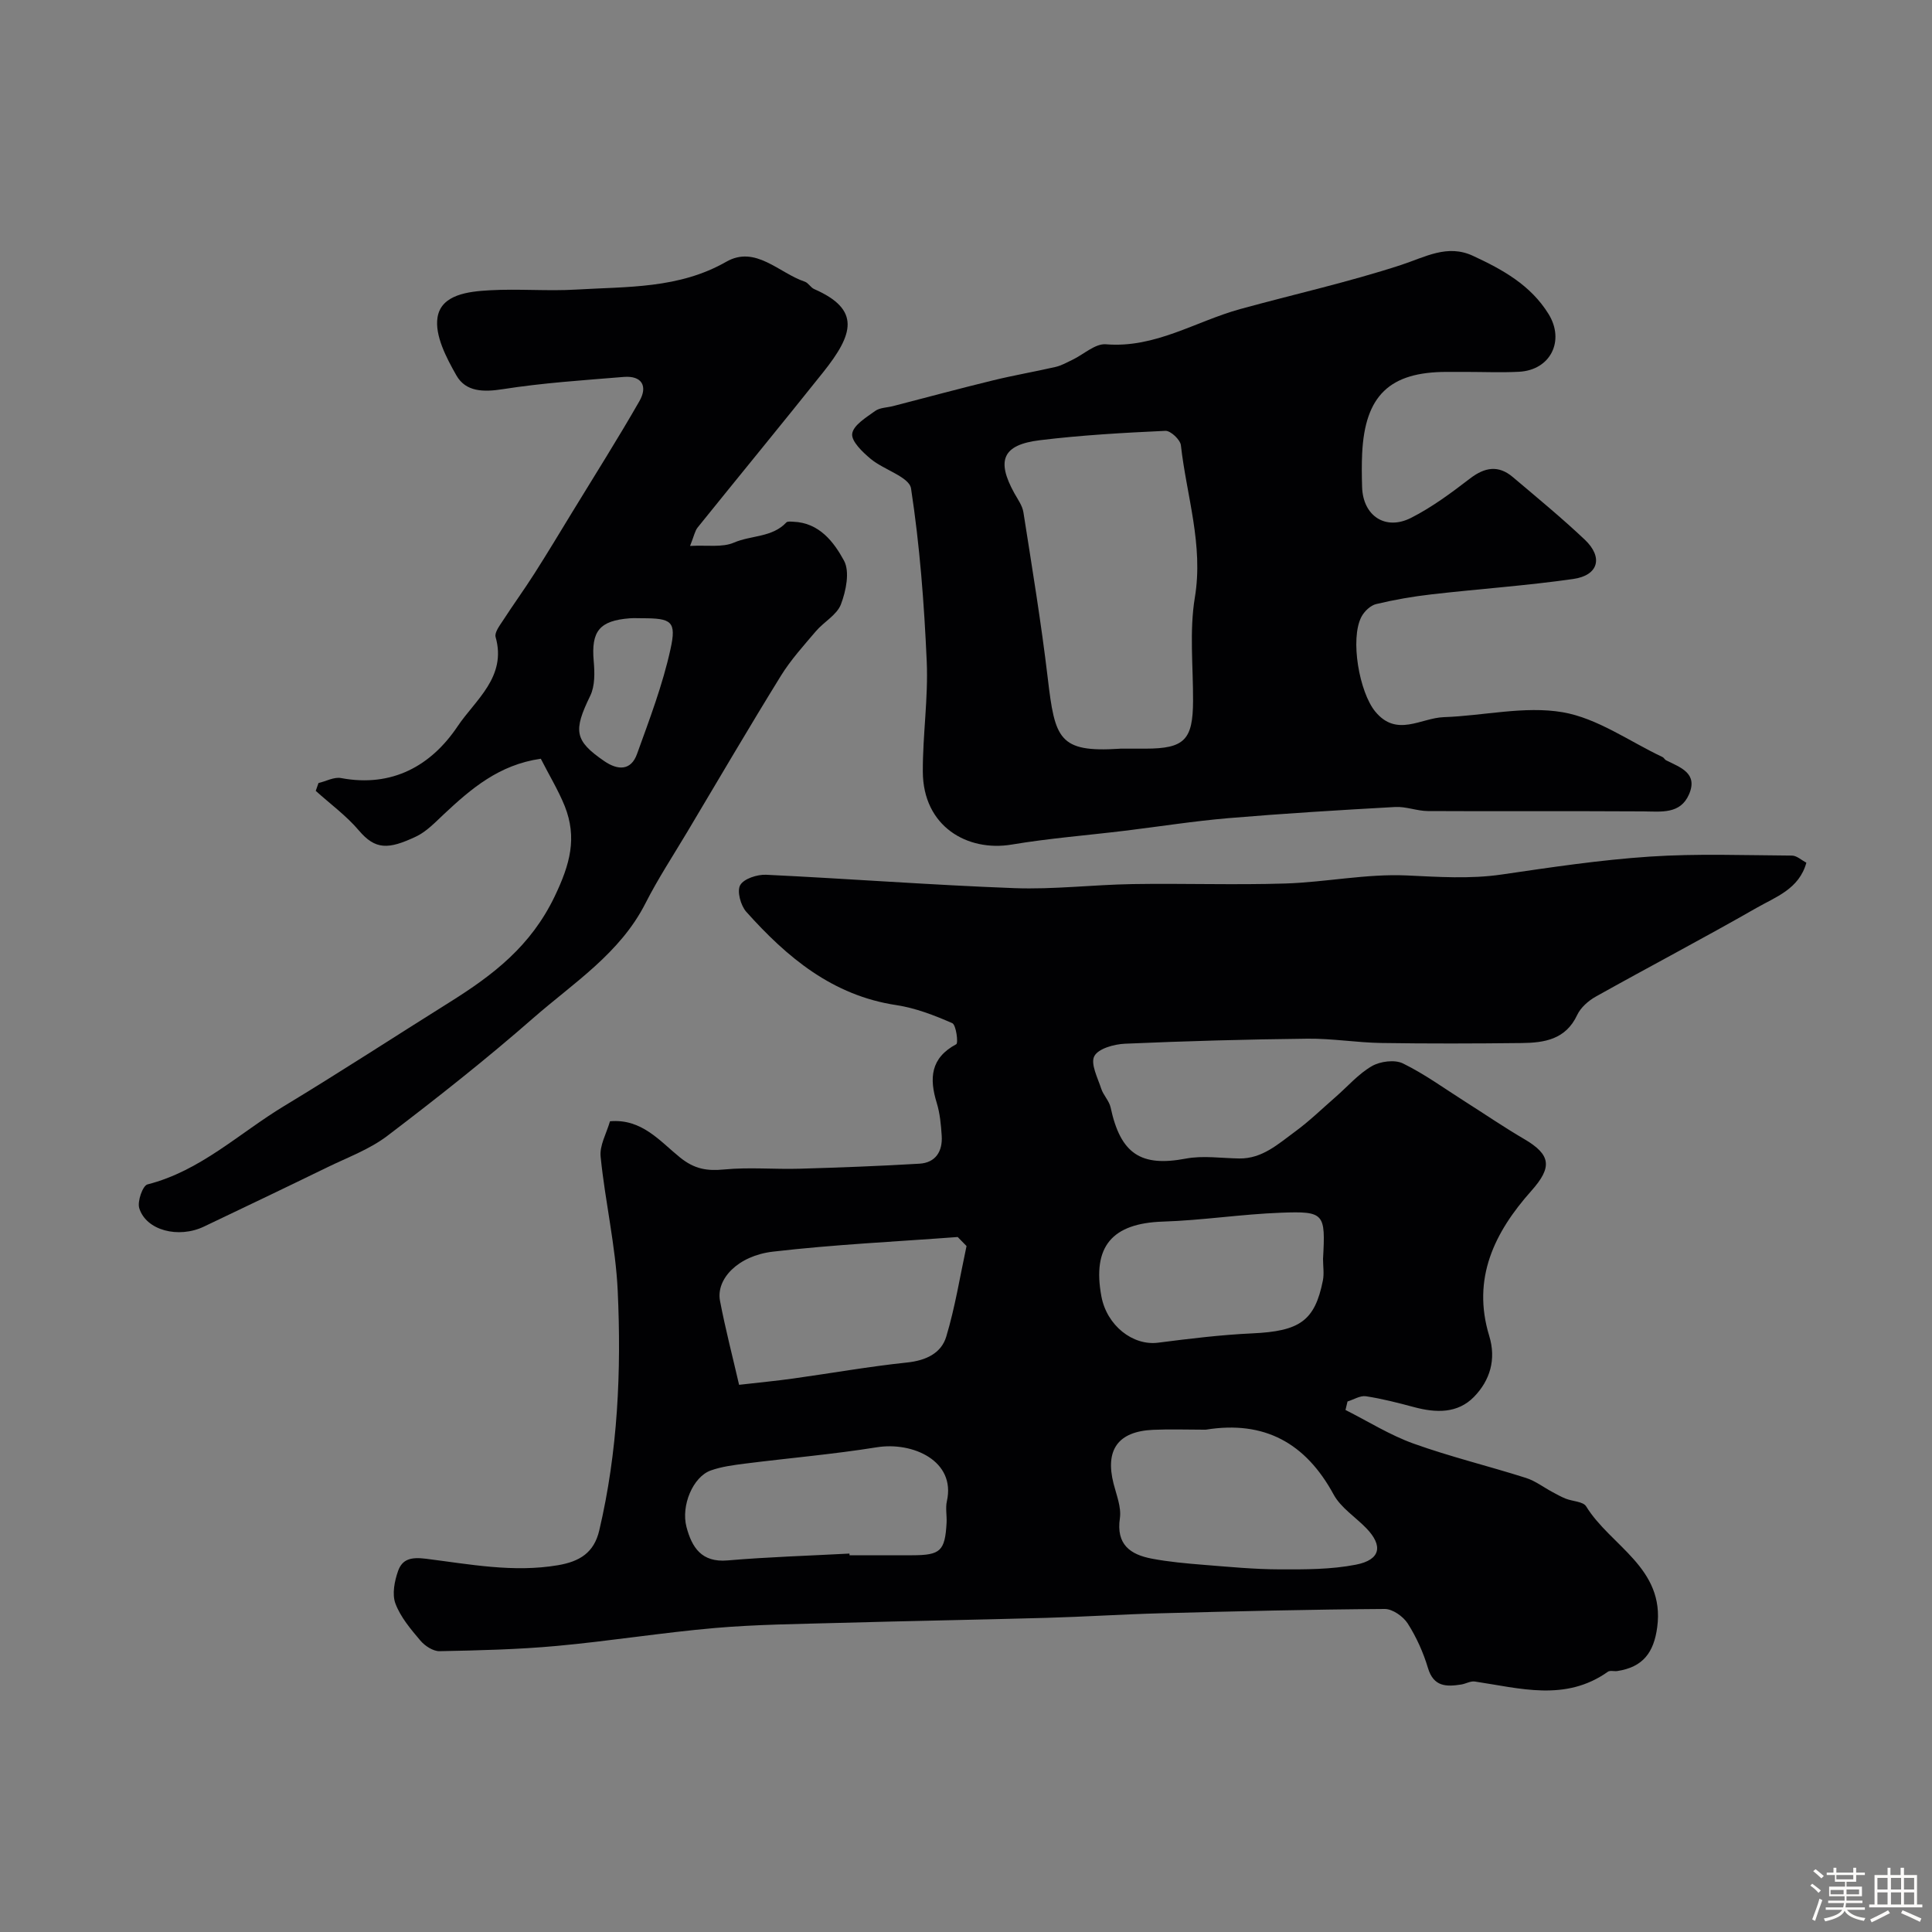
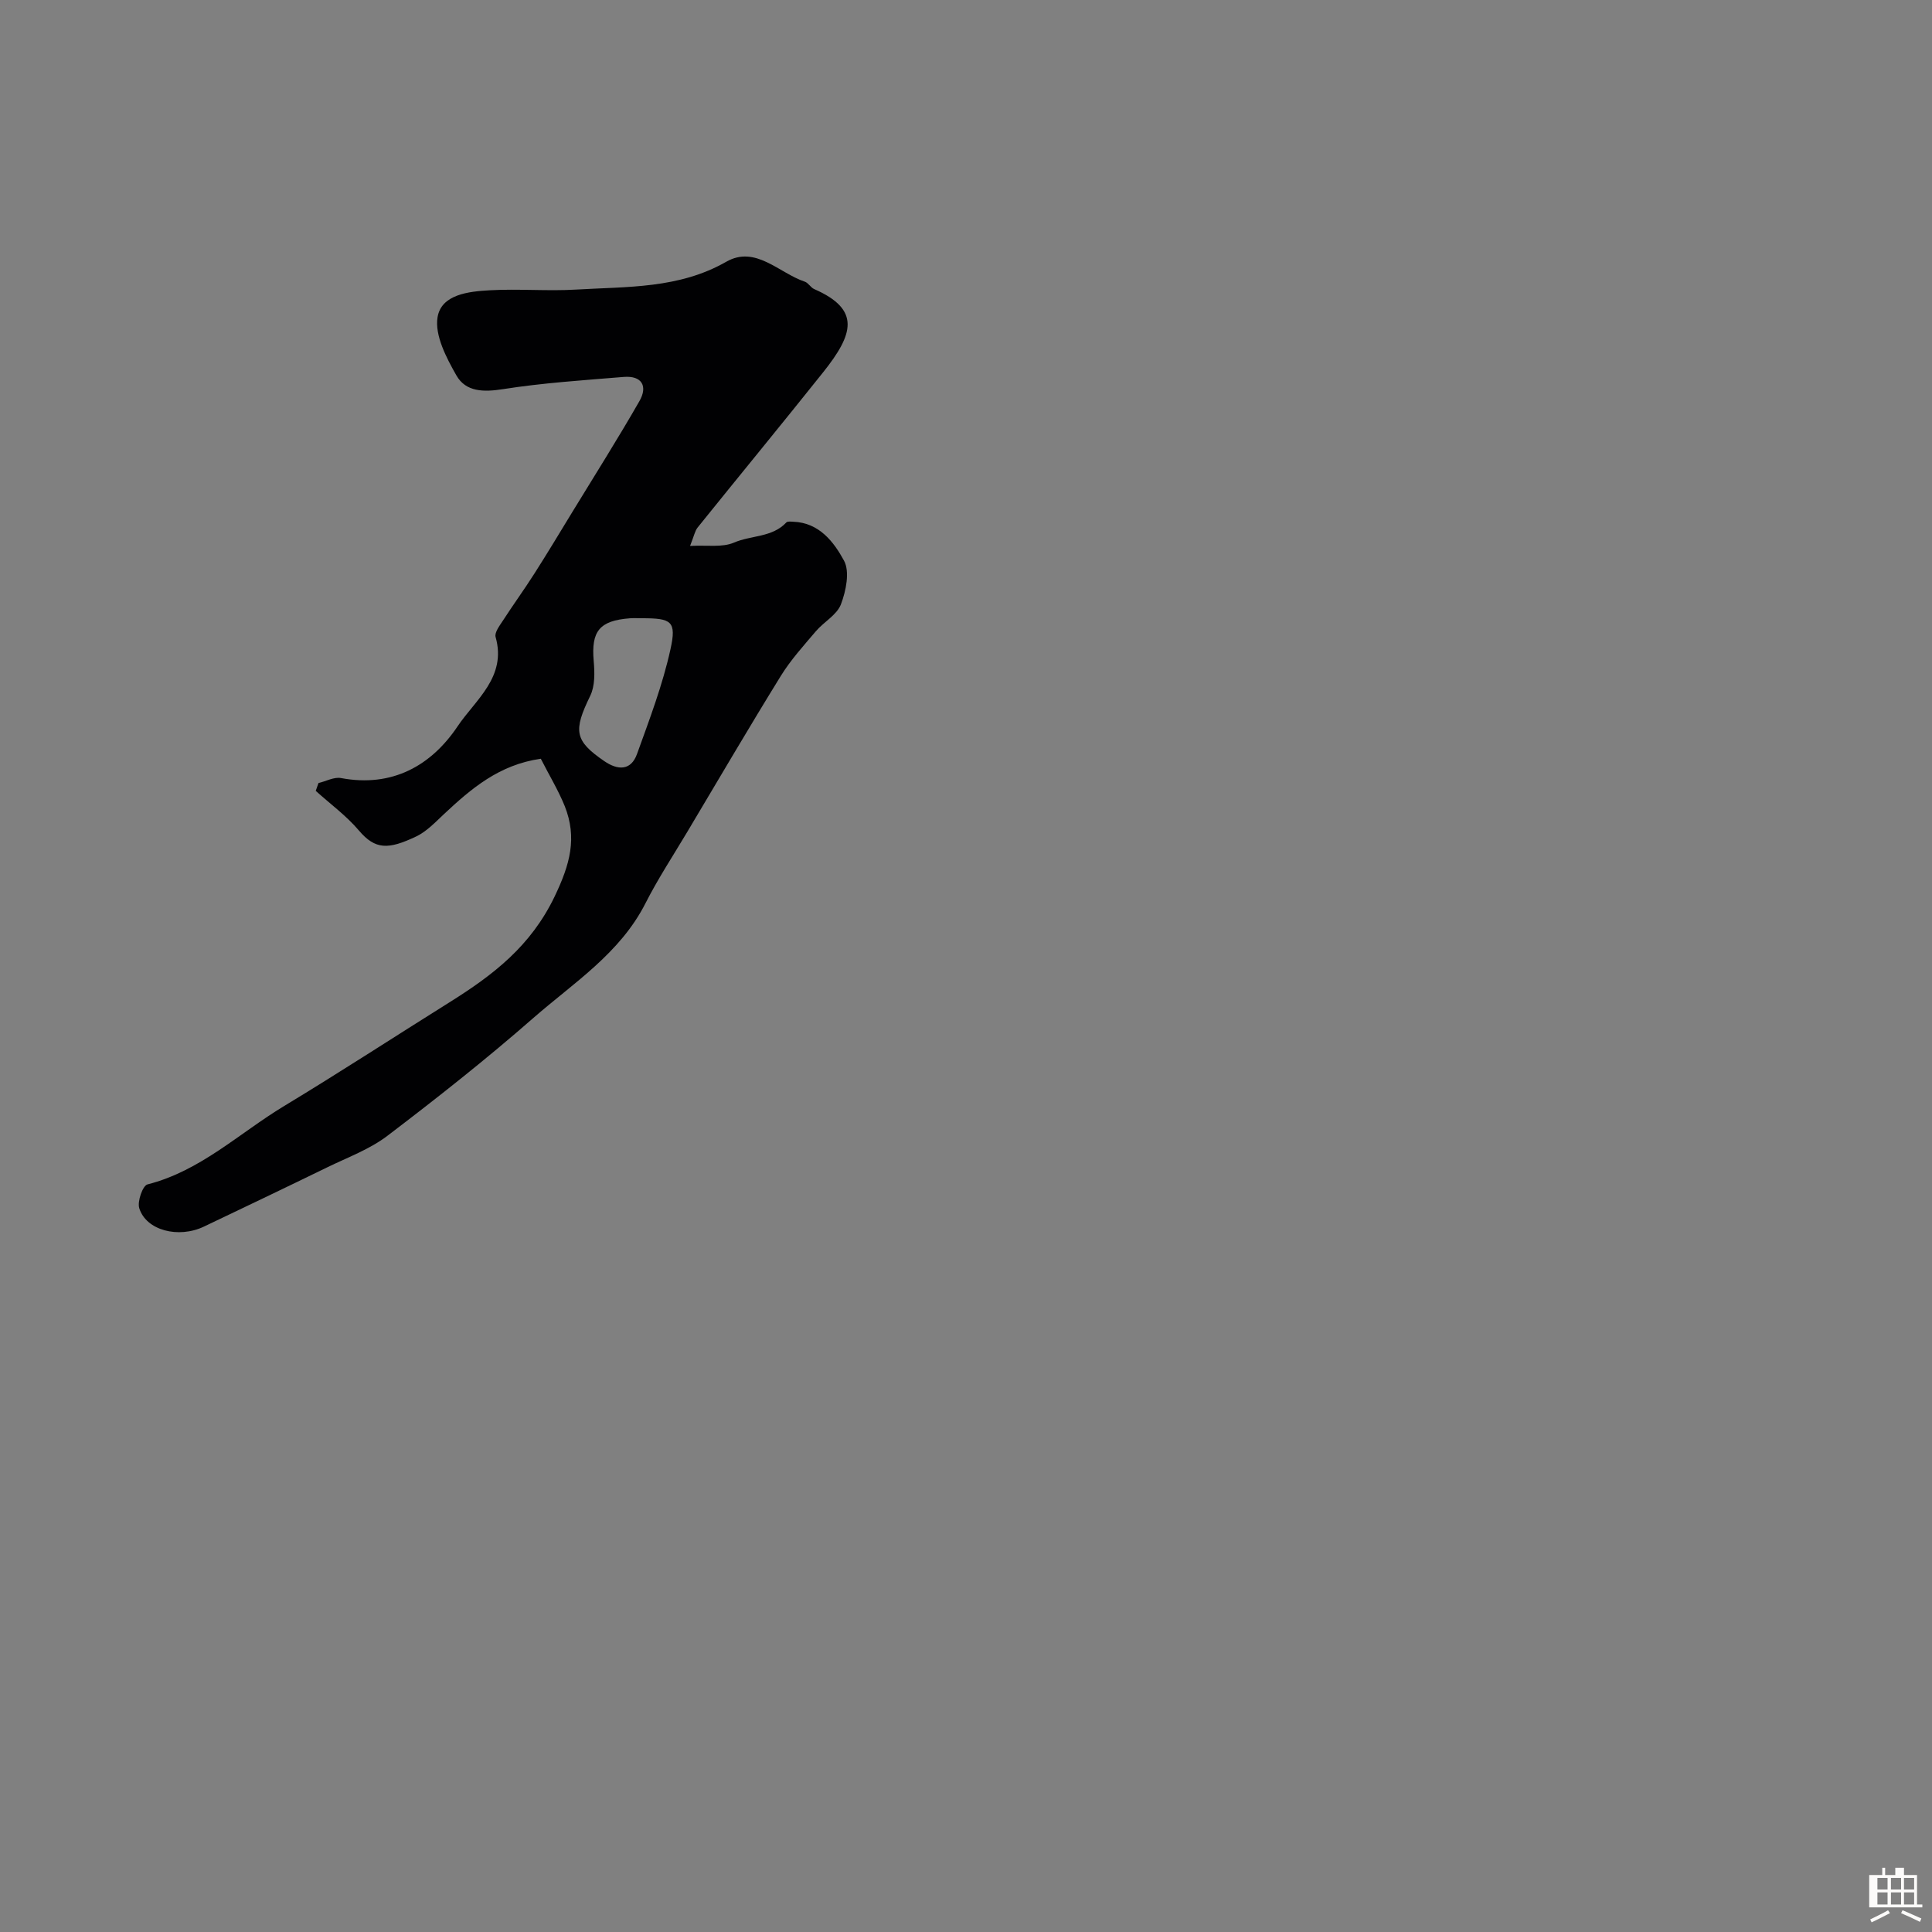
<svg xmlns="http://www.w3.org/2000/svg" enable-background="new 0 0 400 400" viewBox="0 0 400 400">
  <rect x="0" y="0" width="400" height="400" fill="#808080" stroke="none" />
-   <path d="m374.8 390.4.4-.4c.7.5 1.3 1 1.8 1.4l-.5.5c-.5-.6-1.1-1.1-1.7-1.5zm1 7.3-.6-.3c.5-1.4 1.1-2.8 1.5-4.3.2.1.4.2.6.3-.5 1.3-1 2.8-1.5 4.3zm-.4-10.3.5-.4c.4.3 1 .8 1.7 1.4l-.5.5c-.5-.5-1.1-1-1.7-1.5zm2.5.3h1.7v-1h.6v1h3.5v-1h.6v1h1.8v.5h-1.8v1.4h-2v1h3.2v2h-3.2v.9h3.3v.5h-3.4c0 .3-.1.6-.1.9h4v.5h-3.7c.7.9 1.9 1.5 3.8 1.7-.1.2-.2.4-.3.6-2.1-.4-3.5-1.1-4-2.1-.4 1-1.8 1.7-4 2.2-.1-.2-.2-.4-.3-.6 2.1-.4 3.4-1 3.8-1.8h-3.4v-.5h3.6c.1-.3.1-.6.2-.9h-3.3v-.5h3.4c0-.3 0-.6 0-.9h-3.2v-2h3.3v-1h-2.1v-1.4h-1.7v-.5zm1.1 3.5v1h2.7c0-.3 0-.4 0-.4 0-.1 0-.2 0-.2 0-.1 0-.2 0-.3h-2.7zm1.2-3v.9h3.5v-.9zm4.7 3h-2.6v.6.4h2.6z" fill="#fcfbfa" />
-   <path d="m393.6 386.7h.6v1.5h2.7v6.1h1.1v.6h-11v-.6h1.1v-6.1h2.7v-1.5h.6v1.5h2.1v-1.5zm-2.7 8.8.4.6c-1.2.6-2.5 1.3-3.8 1.9-.1-.2-.2-.4-.3-.6 1.2-.6 2.5-1.2 3.7-1.9zm-2.2-6.7v2.4h2.1v-2.4zm0 3v2.5h2.1v-2.5zm2.8-3v2.4h2.1v-2.4zm0 3v2.5h2.1v-2.5zm6 6.1c-1.4-.7-2.7-1.3-3.9-1.8l.3-.6c1.5.6 2.7 1.2 3.9 1.7zm-1.2-9.1h-2.1v2.4h2.1zm-2.1 3v2.5h2.1v-2.5z" fill="#fcfbfa" />
+   <path d="m393.6 386.7h.6v1.5h2.7v6.1h1.1v.6h-11v-.6v-6.1h2.7v-1.5h.6v1.5h2.1v-1.5zm-2.7 8.8.4.6c-1.2.6-2.5 1.3-3.8 1.9-.1-.2-.2-.4-.3-.6 1.2-.6 2.5-1.2 3.7-1.9zm-2.2-6.7v2.4h2.1v-2.4zm0 3v2.5h2.1v-2.5zm2.8-3v2.4h2.1v-2.4zm0 3v2.5h2.1v-2.5zm6 6.1c-1.4-.7-2.7-1.3-3.9-1.8l.3-.6c1.5.6 2.7 1.2 3.9 1.7zm-1.2-9.1h-2.1v2.4h2.1zm-2.1 3v2.5h2.1v-2.5z" fill="#fcfbfa" />
  <g fill="#010103">
-     <path d="m126.29 232.15c6.6-.59 10.37 4.16 14.49 7.48 3.02 2.44 5.61 2.84 9.21 2.49 5.14-.49 10.37 0 15.56-.15 8.27-.24 16.54-.55 24.8-1.04 3.37-.2 4.83-2.56 4.62-5.79-.15-2.27-.36-4.61-1.02-6.77-1.58-5.11-1.31-9.32 4.04-12.18.43-.23-.02-4-.84-4.36-3.7-1.62-7.6-3.13-11.56-3.73-13.21-1.98-22.64-9.88-31.08-19.32-1.16-1.3-1.97-4.27-1.26-5.52.76-1.34 3.53-2.23 5.37-2.15 17.14.82 34.26 2.13 51.41 2.77 8.13.3 16.3-.71 24.46-.84 10.54-.17 21.1.21 31.63-.12 8.38-.27 16.77-2.04 25.08-1.67 6.62.3 13.09.77 19.7-.19 10.19-1.49 20.41-3.03 30.67-3.71 9.78-.65 19.63-.27 29.45-.21.98.01 1.95.94 2.97 1.47-1.51 5.47-6.36 7.09-10.32 9.36-10.99 6.29-22.22 12.18-33.27 18.36-1.54.86-3.14 2.27-3.86 3.81-2.37 5.08-6.8 5.76-11.49 5.81-9.68.11-19.37.14-29.05-.01-5.1-.08-10.21-.95-15.3-.89-12.6.14-25.2.49-37.79 1.04-2.25.1-5.51 1-6.34 2.57s.69 4.48 1.42 6.72c.44 1.37 1.65 2.53 1.95 3.9 2.06 9.64 6.29 12.35 15.55 10.6 3.57-.68 7.39-.08 11.1-.03 4.76.06 8.07-3.02 11.54-5.56 2.97-2.17 5.63-4.77 8.41-7.19 2.48-2.16 4.7-4.76 7.49-6.37 1.73-1 4.73-1.39 6.43-.56 4.48 2.19 8.57 5.18 12.8 7.86 4.1 2.6 8.12 5.35 12.31 7.8 5.59 3.27 5.82 5.85 1.47 10.73-7.62 8.56-12.35 18.13-8.71 30.03 1.48 4.85.17 9.2-3.15 12.61-3.41 3.49-7.9 3.34-12.41 2.13-3.29-.88-6.61-1.74-9.97-2.25-1.19-.18-2.53.69-3.81 1.08-.14.59-.28 1.17-.42 1.76 4.68 2.36 9.19 5.2 14.09 6.96 7.63 2.74 15.55 4.65 23.28 7.11 1.95.62 3.67 1.96 5.51 2.94.9.48 1.79.99 2.74 1.36 1.42.56 3.58.58 4.2 1.58 5.05 8.23 16.36 12.72 14.72 25.02-.7 5.25-2.95 8.27-8.26 9.08-.65.1-1.51-.18-1.96.15-8.8 6.24-18.21 3.4-27.55 2.02-.89-.13-1.86.47-2.81.62-3.08.48-5.72.5-6.89-3.43-.96-3.21-2.39-6.39-4.19-9.21-.94-1.46-3.14-3.01-4.76-3-15.43.1-30.86.48-46.29.89-7.94.21-15.86.73-23.8.95-14.26.4-28.53.64-42.79 1.04-8.6.24-17.23.32-25.79 1.06-10.93.95-21.79 2.71-32.72 3.71-8.06.74-16.18.93-24.28 1.09-1.33.03-3.04-1.08-3.97-2.18-2-2.36-4.12-4.86-5.18-7.68-.73-1.94-.19-4.68.56-6.78.88-2.44 2.69-2.88 5.75-2.5 9.04 1.13 18.09 2.91 27.35 1.34 4.51-.77 7.46-2.6 8.54-7.2 3.85-16.35 4.59-32.98 3.82-49.63-.43-9.26-2.6-18.43-3.53-27.69-.28-2.34 1.21-4.88 1.93-7.39zm122.92 63.85c-3.5 0-7-.13-10.5.03-7.24.33-9.94 4.15-8.16 11.14.6 2.36 1.64 4.89 1.31 7.16-.8 5.45 2.15 7.52 6.6 8.37 3.53.67 7.14.99 10.73 1.28 5.26.42 10.53.93 15.8.94 5.25.02 10.61.03 15.73-.97 5.13-1 5.68-3.91 2.15-7.56-2.26-2.33-5.27-4.23-6.76-6.97-5.8-10.68-14.34-15.36-26.4-13.43-.16.03-.33.01-.5.01zm-49.1-38.02c-.61-.62-1.22-1.24-1.83-1.87-12.76.96-25.56 1.55-38.25 3.03-7.27.85-11.82 5.69-10.96 10.19 1.12 5.86 2.63 11.64 3.95 17.38 4.07-.47 7.6-.8 11.12-1.29 7.9-1.1 15.76-2.5 23.68-3.33 3.87-.41 7.05-1.9 8.09-5.35 1.84-6.12 2.85-12.49 4.2-18.76zm-24.24 63.67c.01.12.01.24.02.35h12.97c5.86-.01 6.79-.87 7.12-6.71.08-1.49-.26-3.06.06-4.48 1.89-8.37-7.1-12.35-14.48-11.17-9.04 1.45-18.18 2.23-27.27 3.38-2.41.31-4.89.62-7.15 1.43-3.67 1.32-6.18 7.27-5.01 11.7 1.13 4.25 3.13 7.38 8.5 6.92 8.4-.72 16.83-.97 25.24-1.42zm98.05-61.01c.52-9.43.32-9.9-8.72-9.56-8.16.3-16.28 1.58-24.44 1.84-10.48.34-14.65 5.12-12.73 15.47 1.12 6.04 6.5 10.27 11.74 9.6 6.48-.83 12.99-1.63 19.51-1.93 9.78-.45 12.94-2.55 14.61-10.95.28-1.43.03-2.98.03-4.47z" />
-     <path d="m303.51 77c-1.33 0-2.67 0-4 0-11.8 0-16.91 4.9-17.49 16.87-.11 2.33-.08 4.67-.01 7 .19 5.92 4.81 9.05 10.15 6.34 4.33-2.2 8.31-5.16 12.18-8.13 3.06-2.35 5.88-2.84 8.87-.31 5.02 4.25 10.12 8.44 14.9 12.96 3.85 3.64 2.86 7.39-2.37 8.14-9.72 1.39-19.55 2.06-29.31 3.18-3.87.44-7.73 1.11-11.52 2.02-1.18.28-2.45 1.51-3.04 2.63-2.4 4.6-.43 15.62 2.86 19.62 4.44 5.4 9.46 1.32 14.18 1.16 8.24-.28 16.71-2.37 24.62-1.02 7.21 1.24 13.82 6.04 20.68 9.28.29.14.45.52.73.67 2.93 1.47 6.67 2.65 4.75 7.06-1.81 4.15-5.76 3.55-9.47 3.52-14.86-.09-29.72.01-44.58-.07-2.27-.01-4.55-.97-6.79-.84-11.52.64-23.03 1.34-34.53 2.31-7.17.61-14.3 1.74-21.45 2.61-7.81.95-15.67 1.56-23.41 2.86-9.17 1.53-18.36-3.74-18.4-15.11-.03-7.6 1.14-15.22.81-22.79-.53-11.98-1.44-24-3.25-35.83-.37-2.39-5.64-3.86-8.35-6.12-1.68-1.4-4.05-3.66-3.83-5.22.25-1.78 2.91-3.37 4.76-4.71.98-.7 2.47-.68 3.73-1.01 6.92-1.79 13.81-3.65 20.75-5.34 4.26-1.04 8.59-1.78 12.86-2.76 1.21-.28 2.34-.92 3.48-1.47 2.33-1.11 4.73-3.4 6.94-3.22 10.22.84 18.56-4.74 27.77-7.28 11.11-3.06 22.4-5.57 33.34-9.14 5.02-1.64 9.57-4.37 14.9-1.89 6.1 2.83 11.92 6.03 15.64 12.04 3.41 5.52.44 11.6-6.09 11.96-3.67.19-7.35.03-11.01.03zm-71.28 78h4.99c8.01-.02 9.76-1.82 9.79-9.9.03-7.14-.78-14.43.37-21.39 1.81-10.91-1.72-21.06-2.89-31.53-.13-1.15-2.14-3.03-3.2-2.98-8.68.4-17.38.89-25.99 1.94-7.73.94-9.06 4.16-5.29 10.97.71 1.28 1.67 2.58 1.88 3.97 1.79 11.43 3.68 22.86 5.04 34.35 1.48 12.52 2.29 15.39 14.8 14.59.17-.03.33-.02.5-.02z" />
    <path d="m111.97 157.09c-8.65 1.23-14.44 6.21-20.09 11.5-1.79 1.68-3.58 3.58-5.73 4.6-5.78 2.74-8.45 2.75-11.85-1.25-2.59-3.06-5.93-5.49-8.93-8.2.19-.54.38-1.08.57-1.62 1.56-.37 3.23-1.3 4.67-1.03 10.59 1.99 18.68-2.57 24.15-10.74 3.63-5.42 10.2-10.18 7.85-18.46-.26-.93.83-2.36 1.52-3.41 2.12-3.28 4.42-6.44 6.52-9.74 2.68-4.2 5.24-8.46 7.83-12.71 4.67-7.65 9.46-15.22 13.91-22.99 1.74-3.04.56-5.31-3.26-5-8.35.69-16.74 1.23-25 2.53-4.01.63-7.68.58-9.63-2.83-2.09-3.67-4.52-8.31-3.91-12.05.77-4.74 6.45-5.35 10.8-5.59 5.98-.34 12.01.21 17.99-.15 10.53-.63 21.18-.15 30.99-5.76 6.06-3.46 10.91 2.34 16.26 4.13.73.25 1.21 1.21 1.94 1.53 9.7 4.25 8.14 9.34 1.85 17.23-8.59 10.77-17.34 21.4-25.98 32.13-.57.71-.74 1.74-1.57 3.82 3.53-.2 6.66.36 9.09-.69 3.56-1.54 7.91-1.04 10.84-4.17.25-.27.96-.17 1.45-.15 5.37.2 8.39 4.19 10.49 8.05 1.24 2.29.42 6.26-.63 9.04-.83 2.2-3.53 3.63-5.19 5.58-2.54 2.99-5.21 5.93-7.26 9.25-6.6 10.68-12.94 21.52-19.37 32.3-2.92 4.9-6.07 9.69-8.65 14.77-5.28 10.4-14.92 16.49-23.25 23.78-9.73 8.52-19.91 16.55-30.2 24.38-3.67 2.79-8.21 4.45-12.41 6.5-8.49 4.14-17.02 8.21-25.55 12.28-5.28 2.52-11.98.8-13.4-3.81-.43-1.4.72-4.67 1.7-4.92 10.98-2.79 18.99-10.61 28.28-16.22 11.58-7 22.92-14.39 34.39-21.57 8.9-5.58 16.69-11.53 21.63-21.82 3.22-6.72 4.68-12.14 2.1-18.7-1.35-3.33-3.24-6.43-4.96-9.82zm20.94-29.09c-.83 0-1.66-.05-2.49.01-6.33.48-8.04 2.68-7.5 8.85.21 2.38.28 5.15-.72 7.2-3.53 7.25-3.28 9.28 2.92 13.53 2.77 1.9 5.51 2.02 6.77-1.49 2.57-7.13 5.3-14.29 6.92-21.66 1.3-5.86.21-6.44-5.9-6.44z" />
  </g>
</svg>